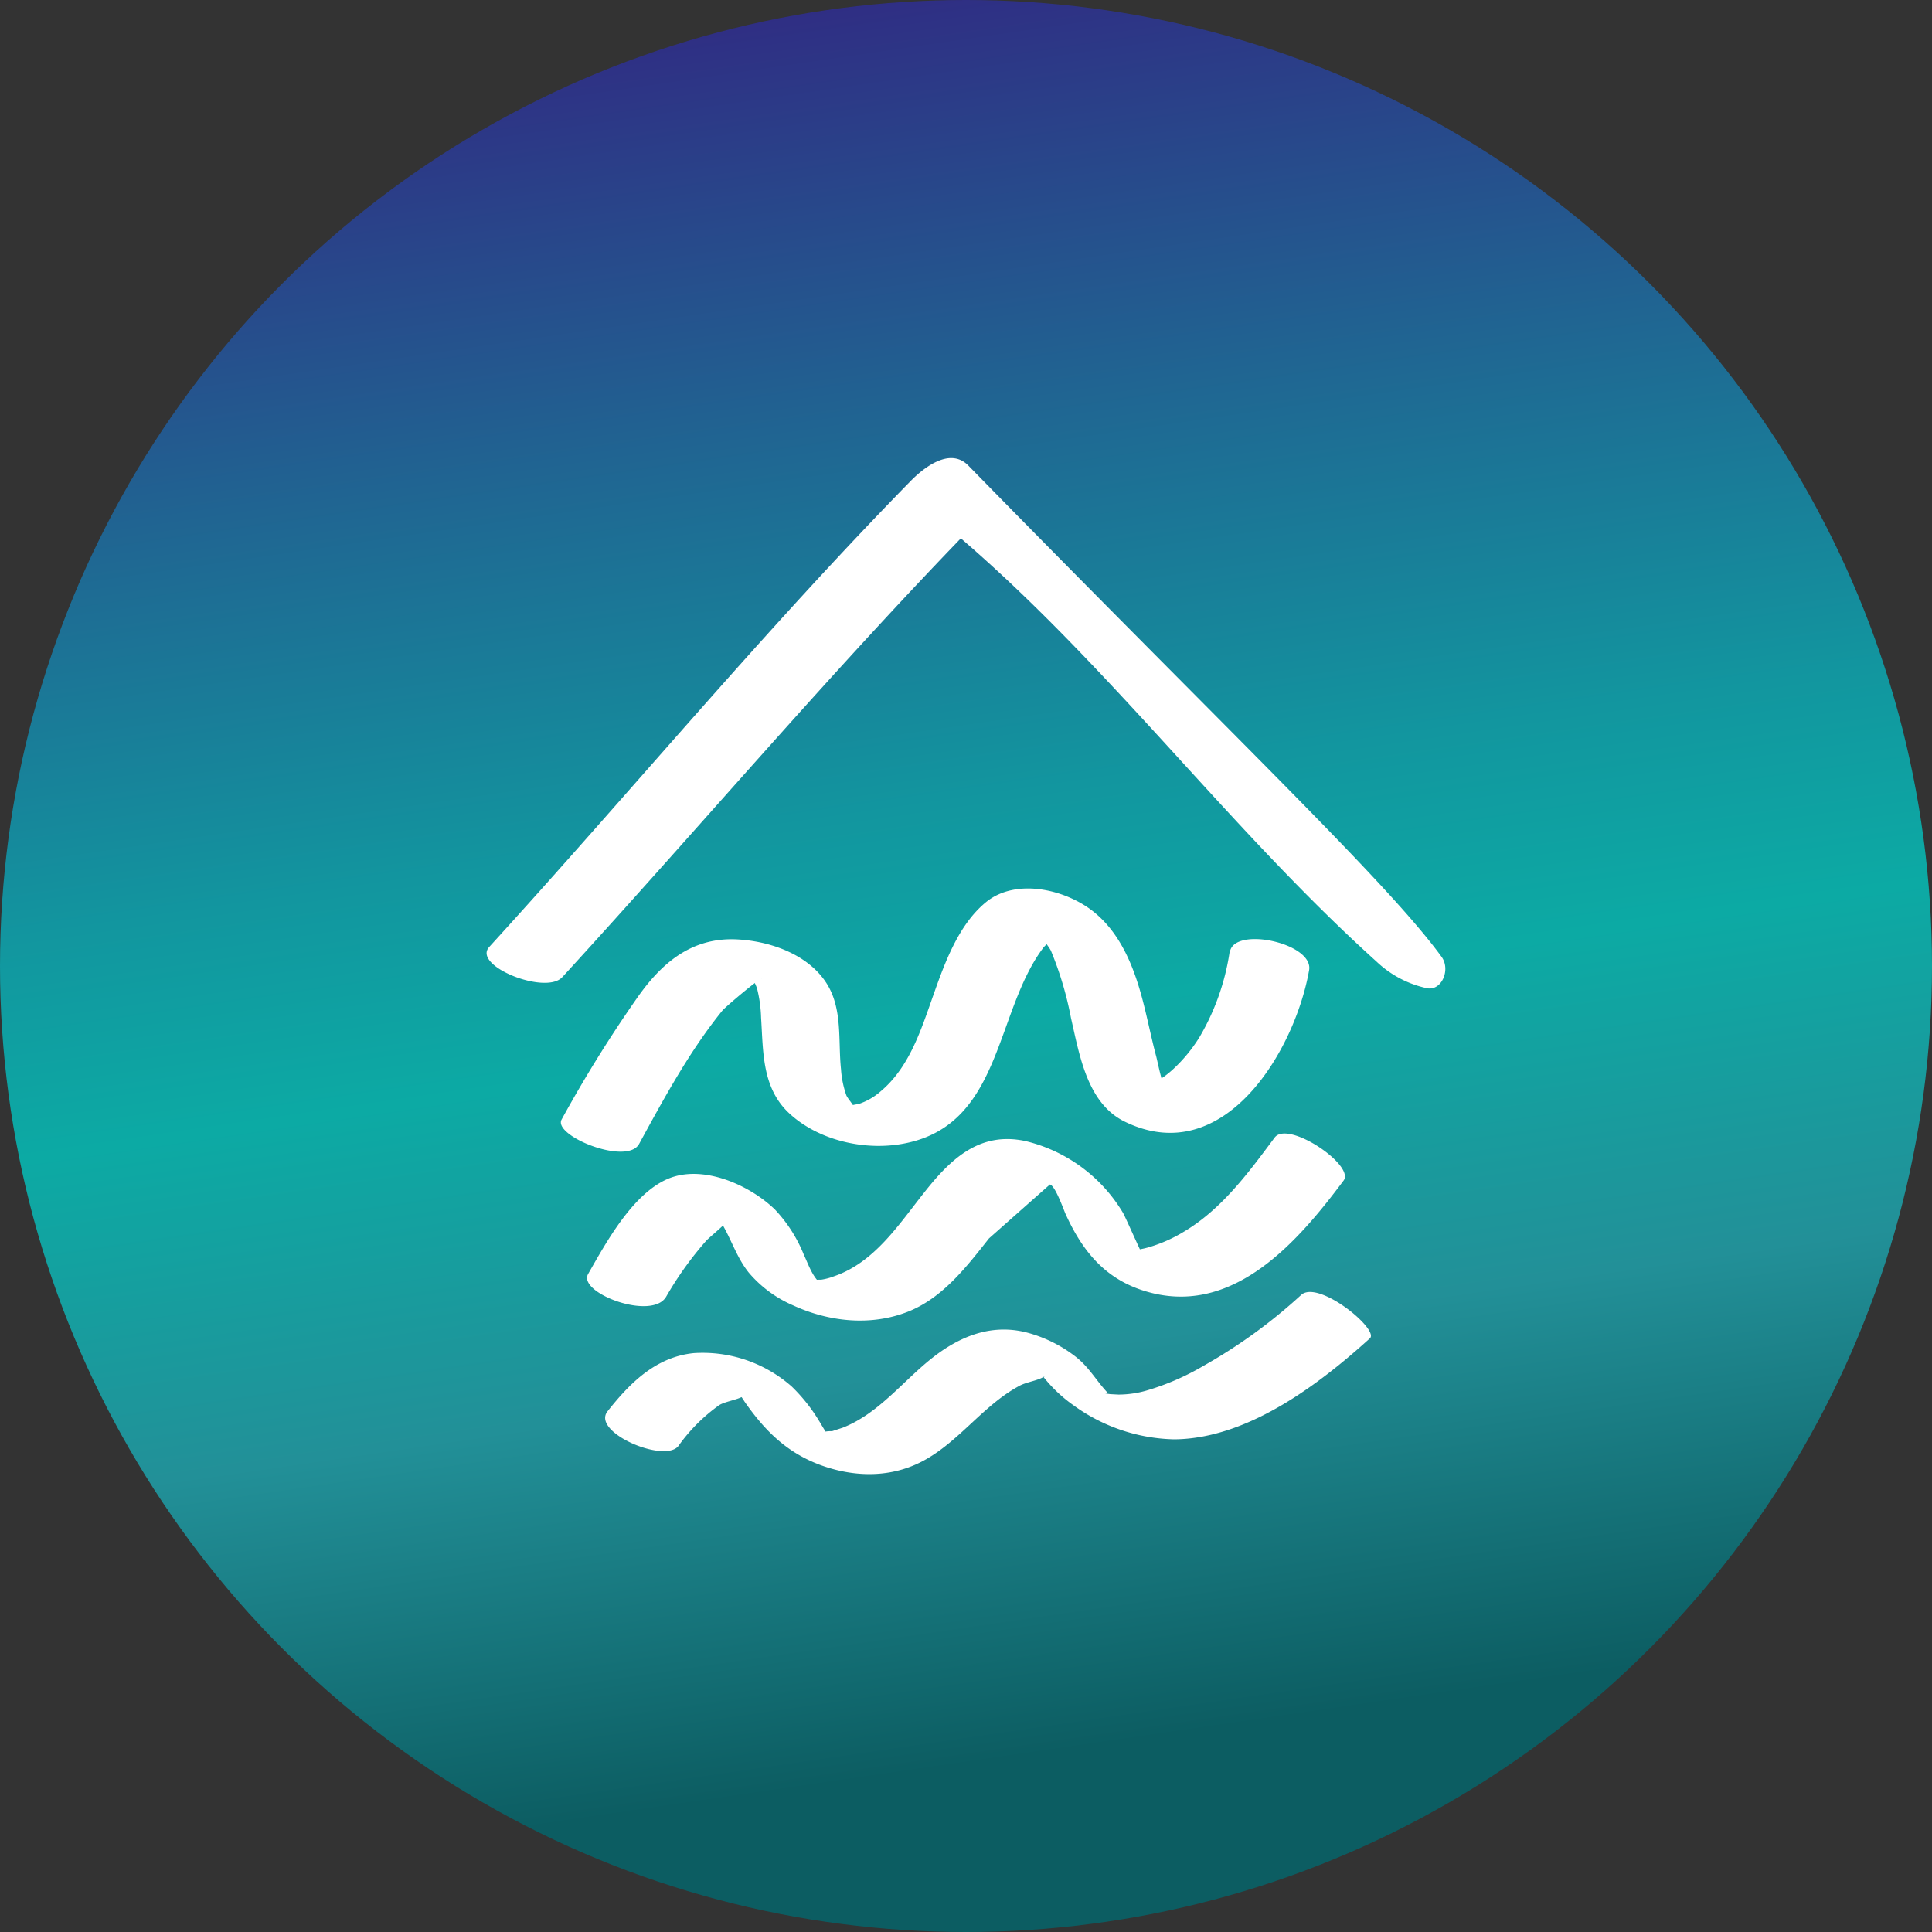
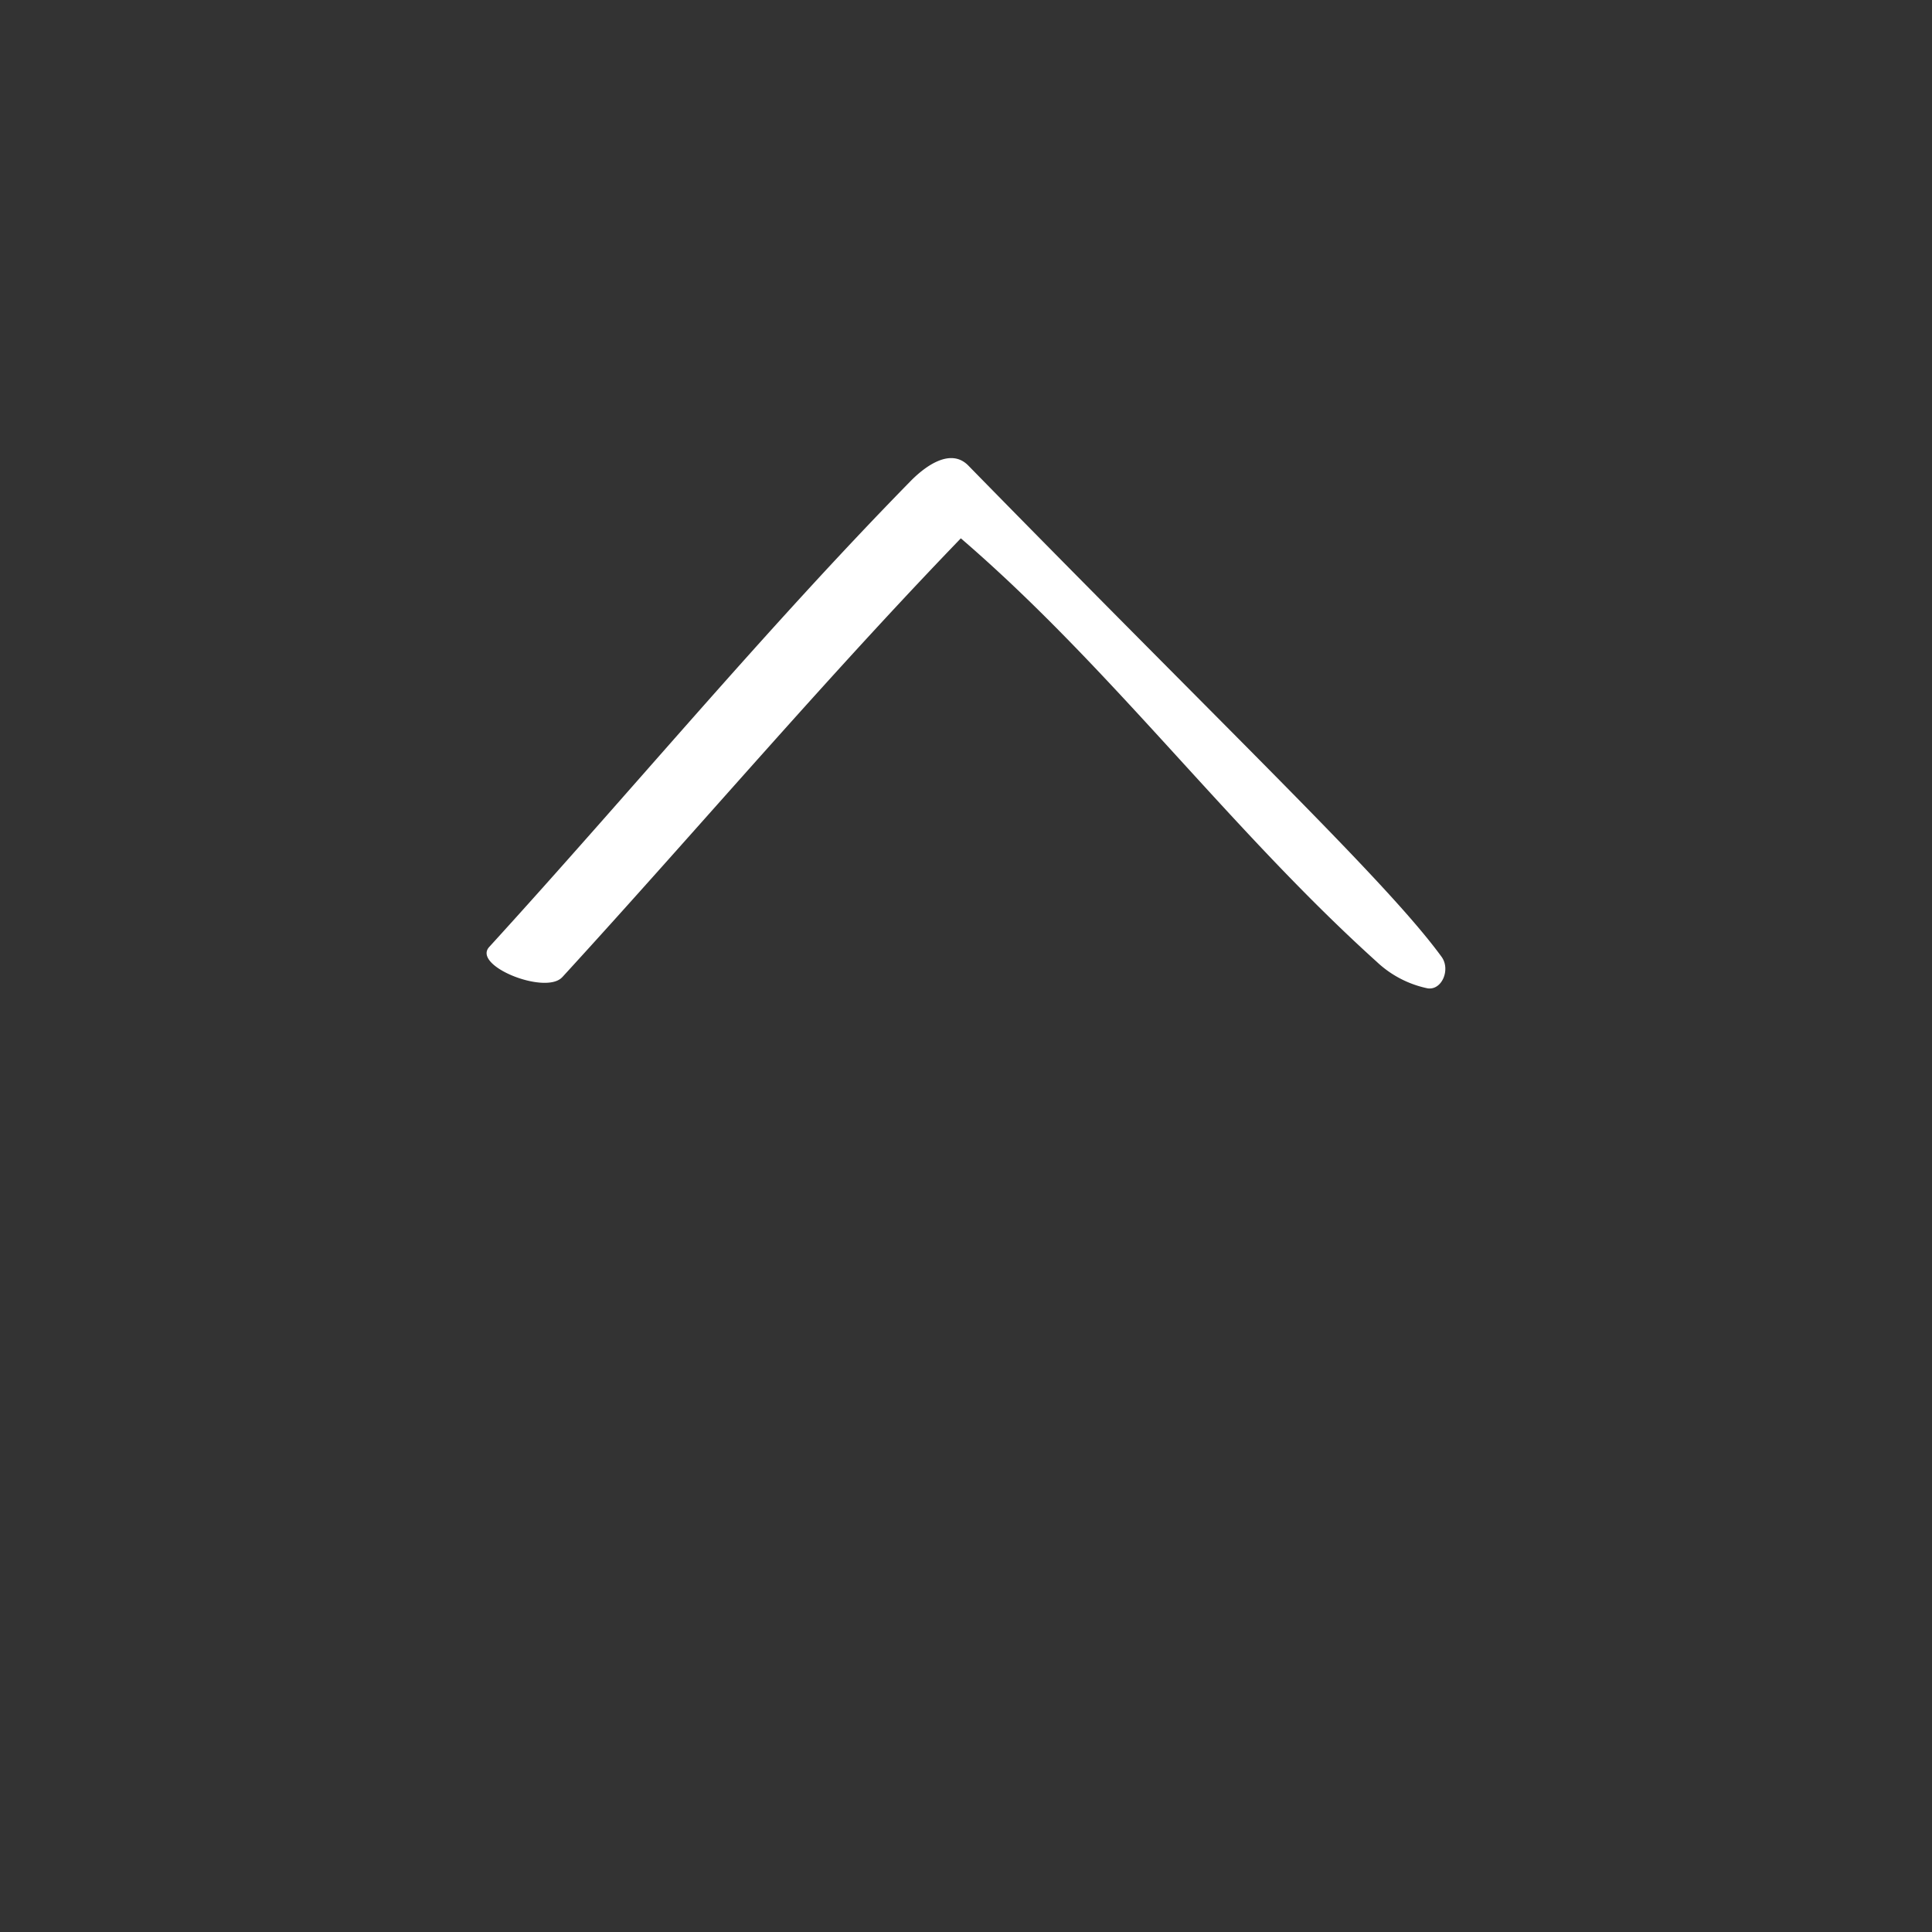
<svg xmlns="http://www.w3.org/2000/svg" viewBox="0 0 306.04 306.04">
  <rect x="0" y="0" width="306.04" height="306.04" fill="#333333" stroke="none" />
  <defs>
    <style>.cls-1{fill:url(#Degradado_sin_nombre_19);}.cls-2{fill:#fff;}</style>
    <linearGradient id="Degradado_sin_nombre_19" x1="129.68" y1="-6.73" x2="175.23" y2="305.06" gradientUnits="userSpaceOnUse">
      <stop offset="0" stop-color="#312782" />
      <stop offset="0.22" stop-color="#216191" />
      <stop offset="0.43" stop-color="#12969f" />
      <stop offset="0.54" stop-color="#0caaa4" />
      <stop offset="0.71" stop-color="#229098" />
      <stop offset="0.91" stop-color="#0c5d62" />
    </linearGradient>
  </defs>
  <g id="Capa_2" data-name="Capa 2">
    <g id="Capa_1-2" data-name="Capa 1">
-       <circle class="cls-1" cx="153.02" cy="153.02" r="153.02" />
      <path class="cls-2" d="M89.05,154.81c22.09-24.11,43.2-49.11,66.05-72.52L145.8,80c27,21.26,46.87,49.43,72.28,72.35a16.66,16.66,0,0,0,8.07,4.21c2.27.33,3.66-3,2.2-5-8.66-11.88-32.42-34.34-75-77.85-3-3-7.29.63-9.15,2.54C121,99.94,99.83,125.52,77.5,150c-2.76,3,8.94,7.64,11.55,4.8Z" />
-       <path class="cls-2" d="M194.78,150.79A37.48,37.48,0,0,1,190,164.3a24.35,24.35,0,0,1-4.1,5,15.94,15.94,0,0,1-2.93,2.16c-.87.5-3.31.76-1,1.39l4.19,2c-1.87-1.44-2.46-5.3-3-7.47-.8-3-1.38-6-2.17-9-1.39-5.29-3.56-10.73-8-14.14s-12.13-5.16-16.82-1.32c-4.33,3.56-6.51,9.58-8.31,14.68-1.94,5.46-3.77,11.45-8.39,15.3a10,10,0,0,1-3.52,2,6.94,6.94,0,0,0-1.39.3c-.66.93.82-.42.87.52,0-.44-1.16-1.69-1.37-2.23a15.49,15.49,0,0,1-.84-4.11c-.48-4.55.29-9.53-2.27-13.59-3-4.74-9.29-6.83-14.64-7-6.92-.17-11.57,3.84-15.35,9.23a207.6,207.6,0,0,0-12,19.32c-1.41,2.58,10.38,7.35,12.28,3.86,3.93-7.2,8-14.72,13.19-21.12.47-.58,6.15-5.39,6.21-5l-1.92-1,.56.79c.09.52.5,1.23.66,1.78a21.3,21.3,0,0,1,.62,4.56c.35,5.48.13,11.18,4.53,15.21,4.79,4.4,12.4,6,18.66,4.61,15-3.26,13.91-20.94,21.59-31a15.87,15.87,0,0,0,1.72-2l.38-.35c1.46-1.16.21-1.61-3.75-1.37-.1.5,2.42,3.5,2.79,4.31a54,54,0,0,1,3.17,10.64c1.36,5.88,2.55,13.52,8.55,16.43,15.72,7.63,26.93-11.27,29.17-24,.76-4.28-11.82-7-12.54-2.93Z" />
-       <path class="cls-2" d="M166.31,187.63c.85.2,2.14,3.91,2.48,4.67,2.85,6.27,6.7,10.8,13.72,12.53,13.3,3.27,23.29-8.41,30.33-17.83,1.81-2.42-8.83-9.62-10.93-6.8-4.14,5.56-8.43,11.43-14.53,15a23.18,23.18,0,0,1-5.27,2.33,13.2,13.2,0,0,1-3.36.56l3.18,2.38c-.29.09-3.57-7.57-4.06-8.38a24.69,24.69,0,0,0-15.39-11.33c-7.33-1.6-11.95,2.88-16.16,8.24-4,5.05-7.84,11-14.23,13.18a9.38,9.38,0,0,1-2,.53c-1.6,0-1.69.17-.24.47-1.22-1.07-1.88-3.09-2.55-4.5a22.72,22.72,0,0,0-4.56-7.1c-4-3.87-11.44-7.22-17-4.82S96,196.83,93.16,201.81c-1.7,3,10.12,7.44,12.36,3.6h0a54.63,54.63,0,0,1,6.33-8.85c.46-.53,3.76-3.18,3.8-3.73-3.05-1.82-3.93-2.11-2.66-.87a6,6,0,0,1,1.12,1.48c1.67,2.64,2.52,5.69,4.5,8.15a19.09,19.09,0,0,0,7,5.18c5.68,2.62,12.34,3.34,18.24,1,5.48-2.17,9.27-7.11,12.81-11.6" />
-       <path class="cls-2" d="M165.33,218.17a22.94,22.94,0,0,0,4.76,4.47A28.11,28.11,0,0,0,186,228c11.53-.08,22.83-8.59,31-16,1.54-1.39-8.17-9.34-10.89-6.87a83.19,83.19,0,0,1-15.42,11.2,40.08,40.08,0,0,1-8.8,3.86,16.13,16.13,0,0,1-4.72.72l-1.32-.07c-1.28-.18-1.4-.25-.37-.19-1.77-1.86-2.9-4-5-5.67a21.58,21.58,0,0,0-7.94-3.93c-5.63-1.4-10.66.69-15.06,4.21-4.57,3.66-8.38,8.7-14,10.9l-1.68.55q-2.67-.06.09,1.34c-.48,0-1.92-2.64-2.12-2.93a27,27,0,0,0-4.34-5.47,21.32,21.32,0,0,0-15.5-5.31c-6,.59-10.13,4.7-13.69,9.22-2.62,3.32,9,8.26,11.21,5.51h0a27.54,27.54,0,0,1,6.48-6.49c1-.63,3.46-.93,4-1.6q-2.14-1.66-1-.39c.36.46.7.93,1,1.42,3.39,4.88,7.1,8.47,12.92,10.37,5.3,1.72,10.94,1.59,15.84-1.22,5.5-3.14,9.21-8.65,14.8-11.64,1.17-.63,3-.82,4-1.52" />
    </g>
  </g>
</svg>